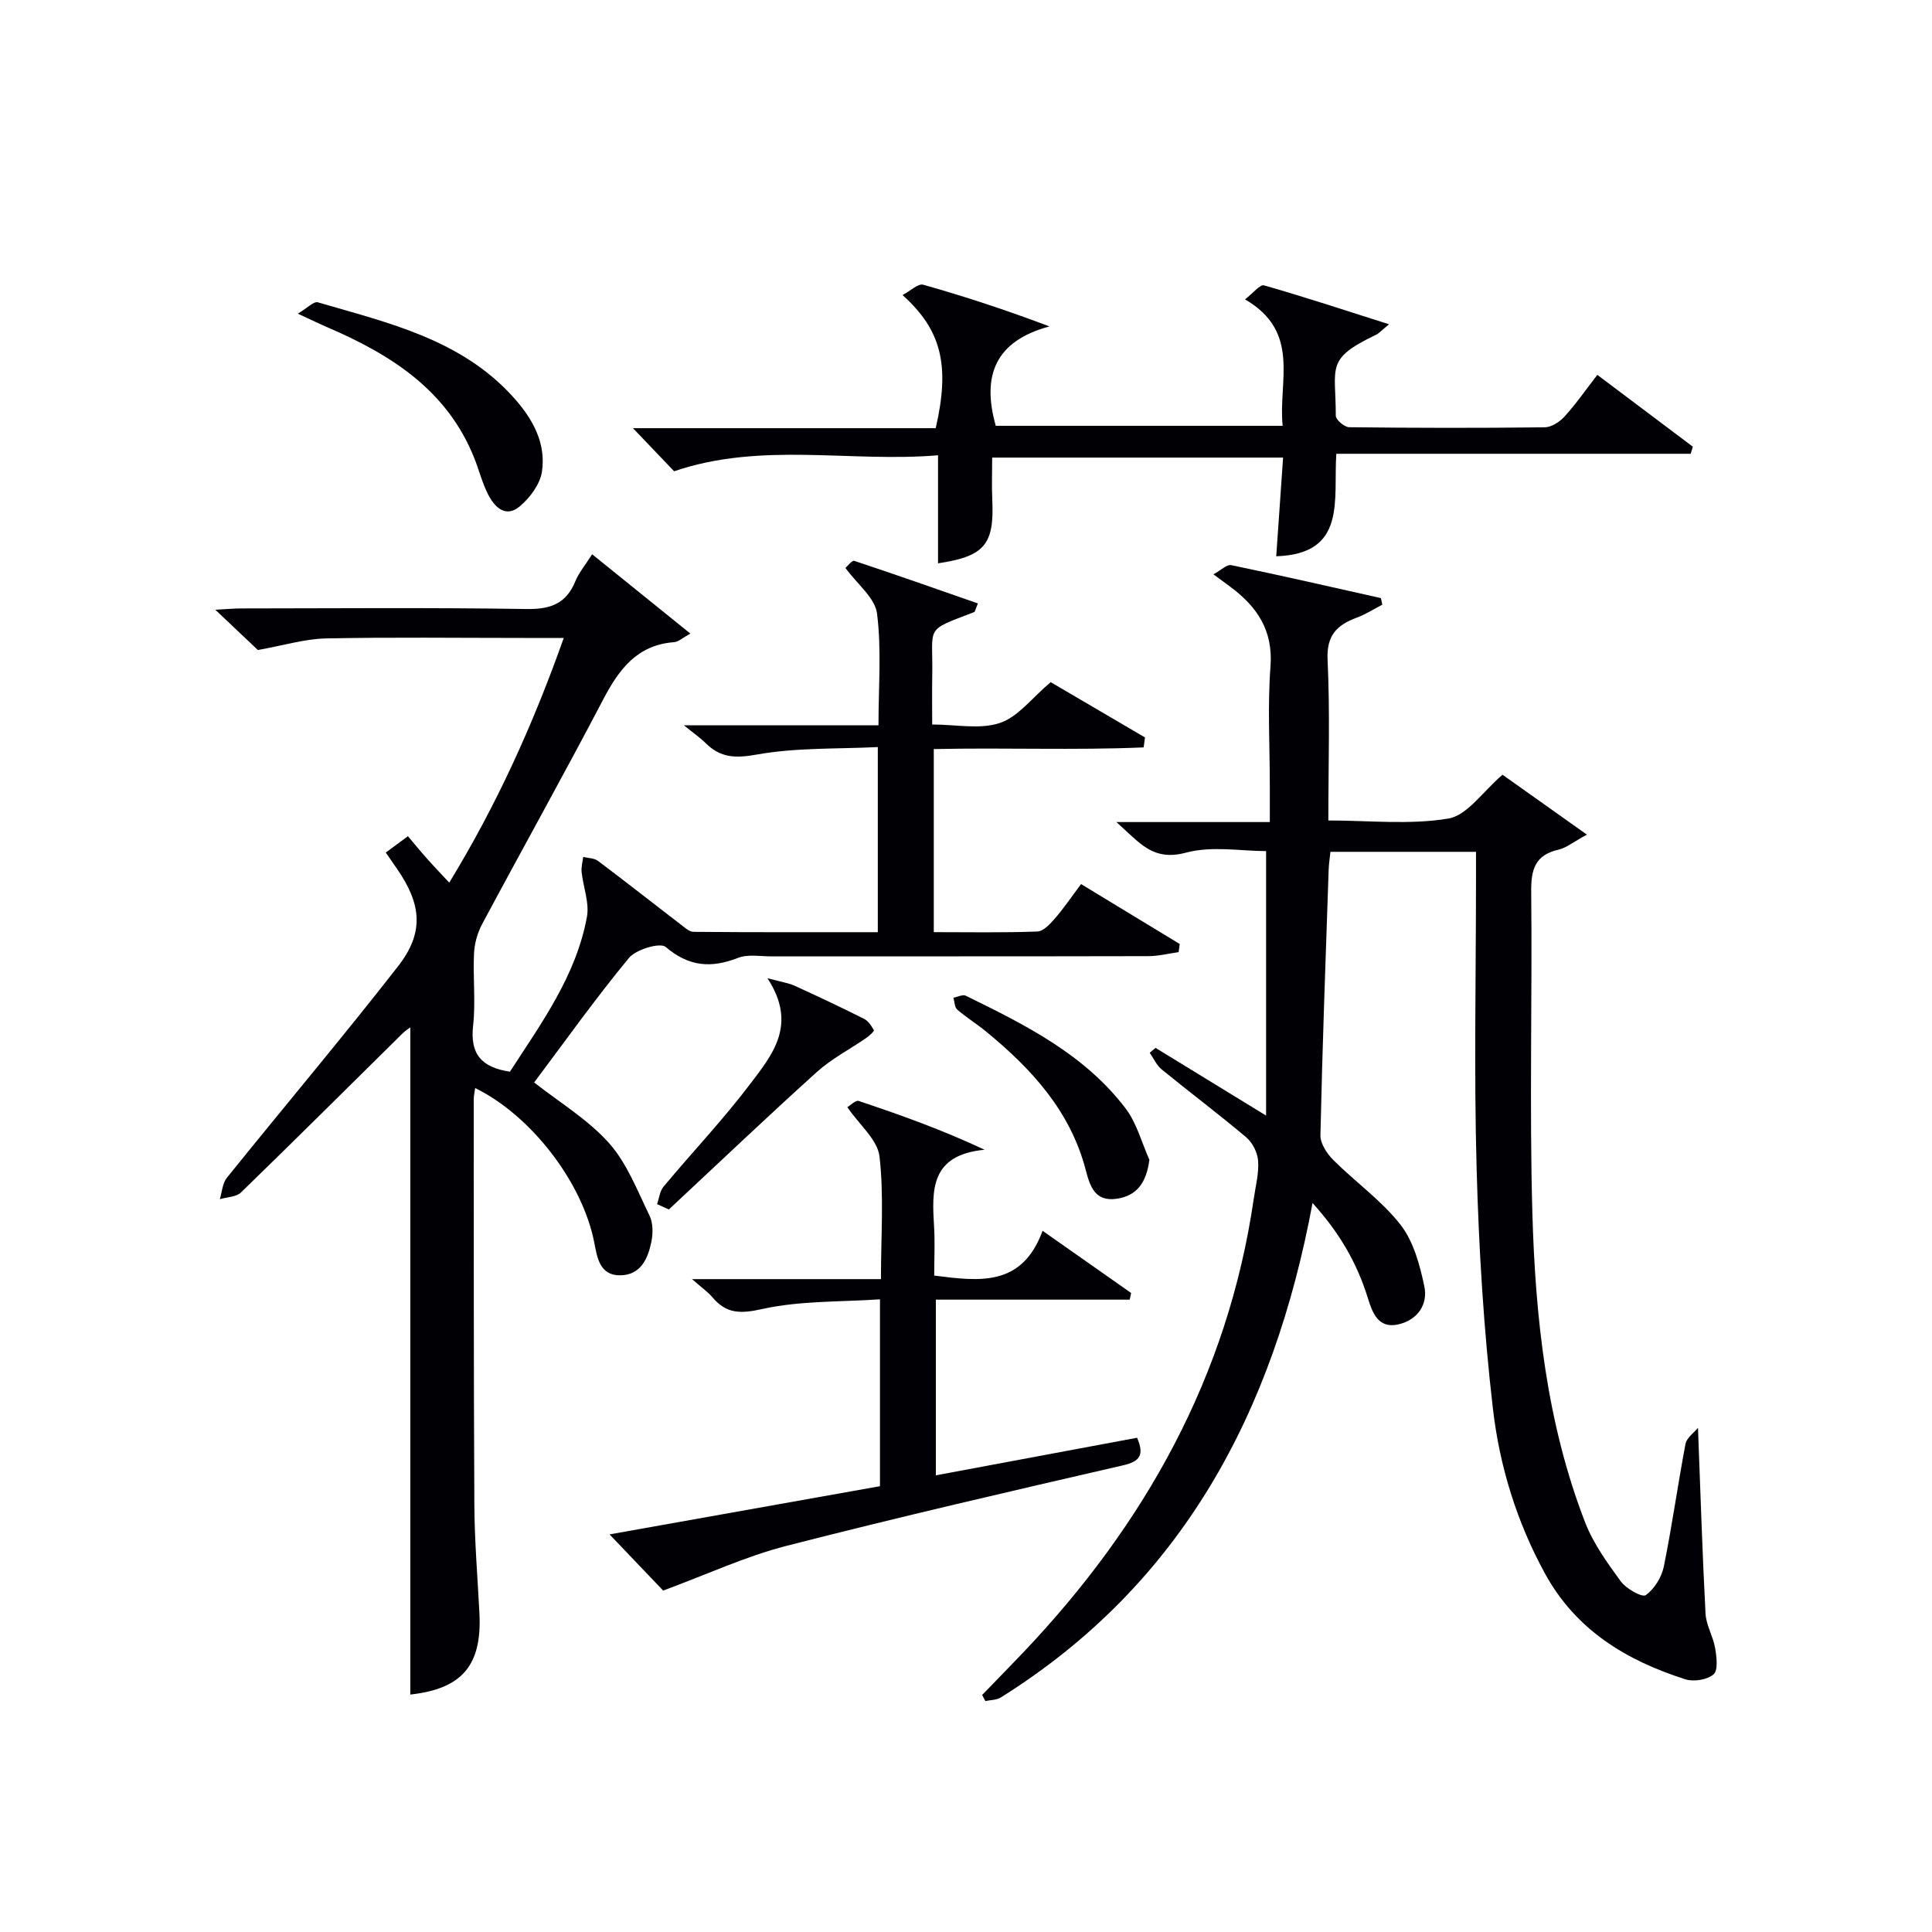
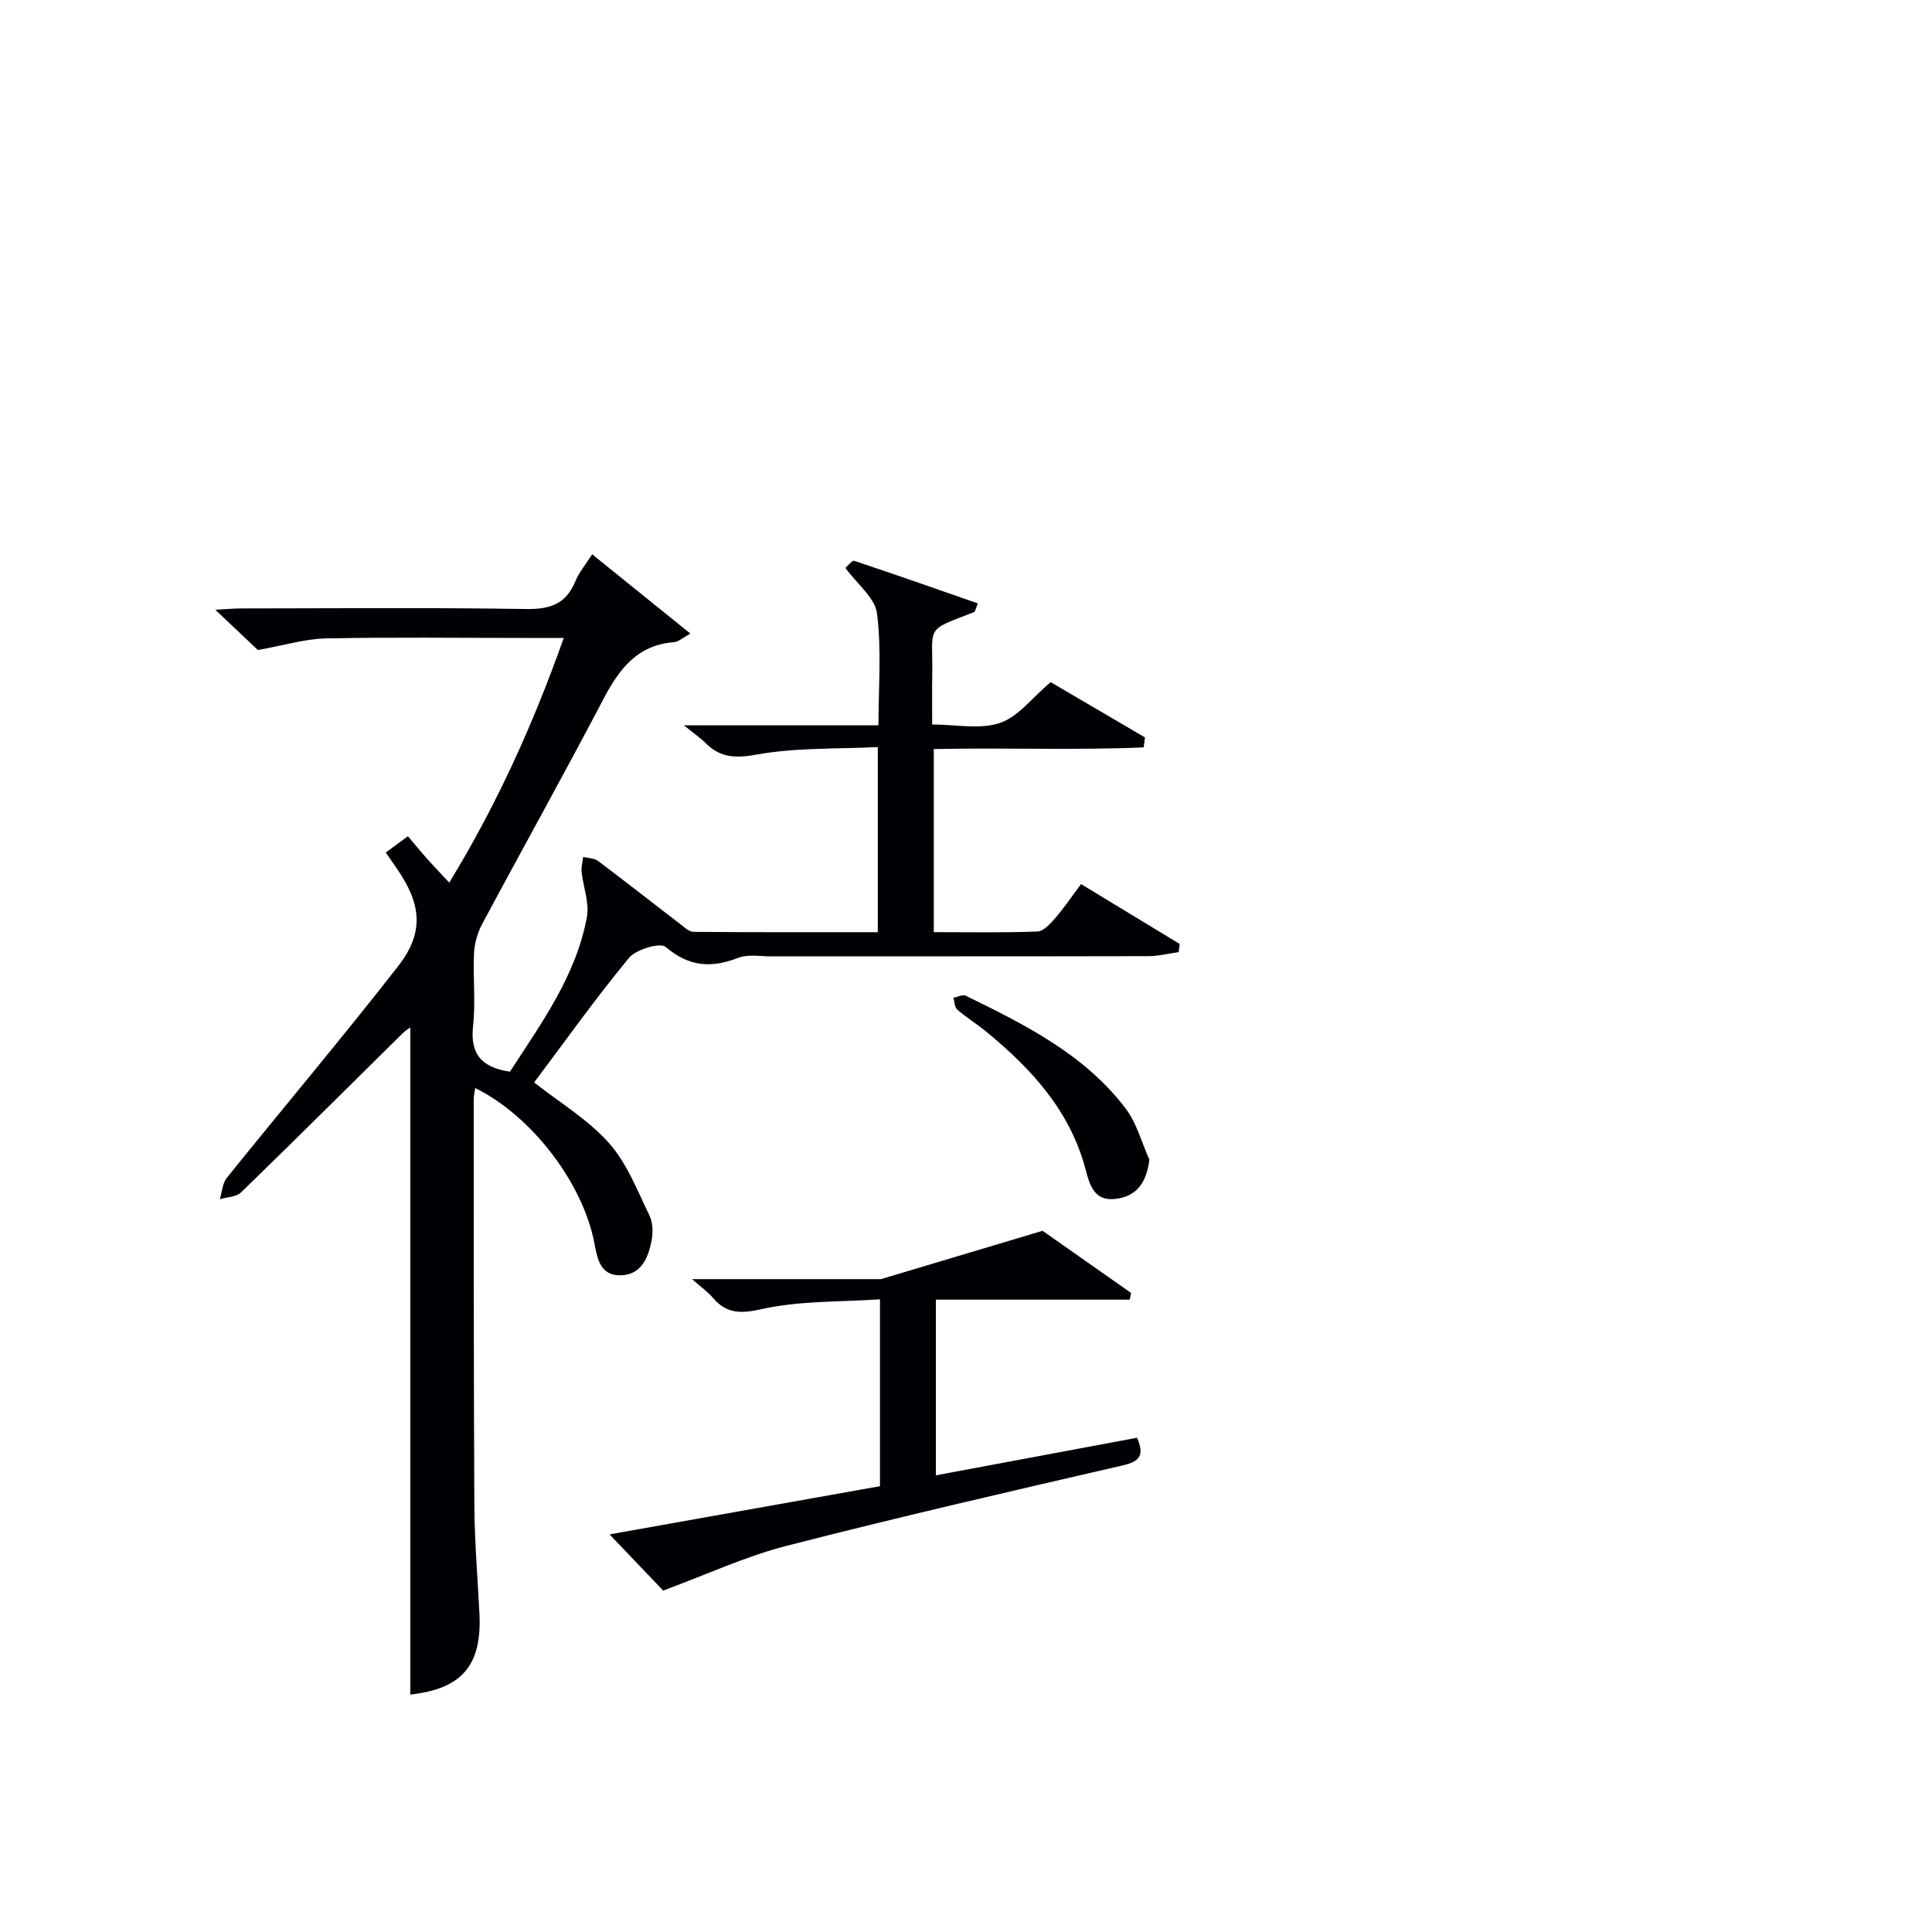
<svg xmlns="http://www.w3.org/2000/svg" enable-background="new 0 0 400 400" viewBox="0 0 400 400">
  <g fill="#010105">
    <path d="m110.59 224.11c5.27 4.15 11.13 7.66 15.47 12.52 3.73 4.18 5.88 9.84 8.4 15.01.74 1.51.76 3.65.42 5.37-.71 3.55-2.21 7.01-6.52 7.03-4.21.02-4.73-3.72-5.32-6.76-2.38-12.31-12.9-26.23-24.66-32.01-.12.87-.3 1.61-.3 2.34.02 27.99-.02 55.99.13 83.98.04 7.47.67 14.95 1.05 22.42.55 10.84-3.64 15.64-14.31 16.83 0-45.99 0-92.04 0-138.13-.25.19-.99.64-1.6 1.24-11.14 10.99-22.22 22.03-33.45 32.93-.99.96-2.9.95-4.39 1.4.46-1.49.54-3.29 1.45-4.42 11.78-14.63 23.91-29 35.46-43.81 5.41-6.94 4.86-12.78-.16-20.08-.75-1.09-1.5-2.18-2.39-3.46 1.39-1.02 2.7-1.98 4.59-3.38 1.35 1.6 2.59 3.12 3.89 4.58 1.32 1.49 2.7 2.92 4.66 5.03 9.78-16.02 17.31-32.61 23.71-50.66-3.12 0-5.71 0-8.29 0-13.66 0-27.33-.18-40.99.1-4.28.09-8.53 1.41-14.05 2.4-1.87-1.77-4.97-4.71-8.81-8.34 2.32-.12 3.86-.27 5.39-.27 19.66-.02 39.33-.19 58.99.12 4.93.08 8.22-1.03 10.14-5.71.74-1.81 2.08-3.39 3.5-5.62 6.69 5.4 13.27 10.71 20.34 16.42-1.69.92-2.49 1.7-3.34 1.77-7.66.57-11.41 5.57-14.69 11.82-8.17 15.62-16.78 31.01-25.09 46.56-.97 1.81-1.58 4-1.68 6.05-.24 4.99.36 10.04-.19 14.98-.65 5.8 1.67 8.64 7.63 9.52 6.46-10 13.7-19.83 15.94-32.07.53-2.91-.77-6.15-1.1-9.25-.11-1.03.2-2.09.32-3.14 1.04.26 2.29.23 3.07.82 5.72 4.3 11.34 8.73 17.02 13.08.86.66 1.85 1.61 2.79 1.61 12.62.11 25.24.07 38.12.07 0-12.71 0-24.98 0-38.33-8.36.42-16.86.08-25.04 1.55-4.45.8-7.52.69-10.6-2.36-1.13-1.12-2.46-2.03-4.51-3.7h40.29c0-7.99.65-15.67-.3-23.14-.42-3.26-4.12-6.1-6.55-9.44.46-.38 1.38-1.61 1.84-1.46 8.54 2.83 17.03 5.83 25.59 8.81-.52 1.25-.57 1.72-.78 1.8-10.48 4.03-8.47 2.7-8.67 13.22-.06 3.14-.01 6.28-.01 10.05 4.92 0 9.88 1.07 14.02-.32 3.77-1.26 6.64-5.19 10.51-8.45 5.96 3.49 12.74 7.47 19.53 11.45-.09.69-.19 1.37-.28 2.06-14.35.62-28.77.02-43.45.35v37.9c7.23 0 14.35.14 21.45-.13 1.27-.05 2.68-1.61 3.68-2.76 1.83-2.11 3.4-4.45 5.36-7.06 6.96 4.23 13.7 8.31 20.43 12.4-.08.56-.15 1.13-.23 1.69-2.09.29-4.19.83-6.28.83-26 .06-51.99.03-77.99.05-2.33 0-4.9-.49-6.95.31-5.57 2.17-10.17 1.83-14.97-2.26-1.15-.98-6.14.49-7.62 2.28-6.96 8.43-13.31 17.36-19.62 25.77z" />
-     <path d="m351.55 295.62c.52 13.4.9 25.93 1.56 38.45.13 2.41 1.58 4.73 1.99 7.16.31 1.82.65 4.58-.33 5.43-1.3 1.13-4.1 1.57-5.84 1.02-12.21-3.9-22.66-10.17-29.09-21.95-5.83-10.67-9.36-22.17-10.74-34.01-1.92-16.47-2.92-33.1-3.38-49.68-.56-19.98-.13-39.99-.13-59.99 0-1.8 0-3.59 0-5.69-10.29 0-20.04 0-30.14 0-.13 1.27-.33 2.53-.37 3.8-.62 18.29-1.3 36.58-1.7 54.87-.04 1.71 1.35 3.82 2.67 5.14 4.56 4.56 9.99 8.38 13.91 13.4 2.7 3.45 4 8.31 4.93 12.75.79 3.74-1.37 6.94-5.33 7.87-4.28 1.01-5.46-2.55-6.38-5.5-2.21-7.1-5.74-13.33-11.43-19.62-8.05 43.24-26.93 78.82-64.54 102.37-.88.55-2.13.51-3.2.75-.22-.42-.45-.84-.67-1.26 2.81-2.9 5.63-5.79 8.42-8.71 25.28-26.58 42.46-57.28 47.81-93.99.38-2.63 1.09-5.29.91-7.88-.11-1.69-1.15-3.77-2.45-4.87-5.72-4.83-11.72-9.33-17.52-14.07-1.06-.86-1.66-2.28-2.47-3.44.4-.34.8-.68 1.2-1.02 7.24 4.44 14.49 8.87 22.89 14.02 0-18.93 0-36.49 0-54.76-5.17 0-11.22-1.12-16.58.32-5.18 1.4-8.03-.46-11.21-3.39-.83-.77-1.67-1.54-3.2-2.94h31.76c0-2.89 0-5.3 0-7.71 0-8.17-.48-16.37.14-24.49.57-7.47-2.75-12.34-8.23-16.45-.92-.69-1.85-1.36-3.58-2.64 1.54-.83 2.77-2.1 3.69-1.9 10.35 2.14 20.66 4.51 30.98 6.82.1.45.19.91.29 1.36-1.75.91-3.43 2-5.27 2.68-4.12 1.53-6.3 3.66-6.06 8.74.52 10.8.16 21.65.16 33.26 8.43 0 16.84.94 24.86-.4 3.91-.66 7.11-5.58 11.2-9.07 5.33 3.78 10.89 7.73 17.47 12.4-2.84 1.54-4.27 2.75-5.9 3.12-4.86 1.11-5.68 4.14-5.63 8.7.23 22.16-.38 44.34.24 66.49.62 21.78 2.95 43.46 10.9 64.03 1.7 4.4 4.6 8.43 7.42 12.28 1.11 1.52 4.42 3.36 5.15 2.84 1.78-1.27 3.29-3.7 3.74-5.9 1.72-8.45 2.9-17.02 4.51-25.49.29-1.25 1.77-2.26 2.57-3.25z" />
-     <path d="m330.71 77.61c6.86 5.17 13.32 10.02 19.77 14.87-.15.49-.29.98-.44 1.47-24.27 0-48.54 0-73.37 0-.64 9.53 2.24 20.74-12.44 21.22.47-6.7.93-13.38 1.42-20.43-20.16 0-39.74 0-60.23 0 0 2.88-.11 5.79.02 8.7.43 9.32-1.59 11.74-11.23 13.19 0-7.1 0-14.21 0-22.37-18.13 1.53-36.55-2.86-54.64 3.31-2.47-2.59-5.27-5.52-8.52-8.92h62.68c2.98-12.96 1.24-20.28-6.87-27.56 1.64-.86 3.23-2.44 4.29-2.14 8.57 2.42 17.04 5.2 26.13 8.63-11.23 3.03-14.05 10.17-11.12 20.58h59.4c-.96-9.2 3.86-19.43-7.8-26.18 1.71-1.31 3.12-3.13 3.94-2.9 8.37 2.39 16.65 5.12 25.89 8.06-1.56 1.27-2.08 1.88-2.73 2.19-10.55 5.04-8.28 6.63-8.3 16.75 0 .83 1.8 2.36 2.78 2.37 13.49.16 26.99.18 40.48.02 1.39-.02 3.08-1.11 4.07-2.2 2.34-2.56 4.34-5.44 6.82-8.66z" />
-     <path d="m215.85 254.82c6.73 4.72 12.53 8.8 18.34 12.88-.1.46-.2.92-.3 1.38-13.27 0-26.54 0-40.13 0v36.37c14.04-2.62 27.82-5.2 41.66-7.78 1.51 3.53.67 4.89-2.94 5.72-23.27 5.36-46.55 10.73-69.67 16.67-8.42 2.16-16.43 5.9-25.51 9.25-2.75-2.88-6.5-6.81-11.1-11.63 19.29-3.44 37.45-6.68 55.99-9.98 0-12.53 0-24.93 0-38.69-8.13.56-16.49.26-24.39 2.01-4.54 1.01-7.41.99-10.3-2.43-.93-1.1-2.17-1.95-4.22-3.76h39.11c0-8.93.64-17.26-.3-25.4-.4-3.45-4.13-6.51-6.66-10.2.63-.37 1.71-1.5 2.34-1.29 8.6 2.87 17.15 5.92 26.08 10.1-11.3 1.08-10.91 8.42-10.46 15.91.2 3.29.03 6.6.03 10.14 9.4 1.21 18.2 2.34 22.43-9.27z" />
-     <path d="m61.66 64.94c1.97-1.17 3.3-2.59 4.14-2.35 14.64 4.28 29.75 7.66 40.59 19.77 3.93 4.39 6.7 9.4 5.81 15.32-.39 2.57-2.45 5.33-4.52 7.1-2.98 2.56-5.28.24-6.66-2.48-1.19-2.35-1.83-4.97-2.82-7.44-5.61-14.09-17.25-21.43-30.39-27.09-1.51-.64-3-1.37-6.15-2.83z" />
+     <path d="m215.85 254.82c6.73 4.72 12.53 8.8 18.34 12.88-.1.46-.2.92-.3 1.38-13.27 0-26.54 0-40.13 0v36.37c14.04-2.62 27.82-5.2 41.66-7.78 1.51 3.53.67 4.89-2.94 5.72-23.27 5.36-46.55 10.73-69.67 16.67-8.42 2.16-16.43 5.9-25.51 9.25-2.75-2.88-6.5-6.81-11.1-11.63 19.29-3.44 37.45-6.68 55.99-9.98 0-12.53 0-24.93 0-38.69-8.13.56-16.49.26-24.39 2.01-4.54 1.01-7.41.99-10.3-2.43-.93-1.1-2.17-1.95-4.22-3.76h39.11z" />
    <path d="m237.97 240.12c-.61 4.67-2.54 7.49-6.85 8.08-4.4.6-5.43-2.51-6.35-6.03-3.18-12.16-11.23-20.92-20.65-28.63-1.93-1.58-4.07-2.9-5.95-4.53-.55-.48-.53-1.61-.77-2.44.86-.16 1.91-.72 2.54-.42 12.29 6.01 24.59 12.13 33.11 23.35 2.31 3.04 3.32 7.06 4.92 10.62z" />
-     <path d="m136.04 249.3c.43-1.22.56-2.69 1.34-3.62 5.95-7.13 12.37-13.9 17.97-21.3 4.52-5.97 9.84-12.24 3.54-21.85 3.02.81 4.4 1 5.61 1.55 4.82 2.2 9.62 4.46 14.36 6.84.89.44 1.57 1.47 2.06 2.38.11.2-.93 1.16-1.56 1.59-3.43 2.37-7.22 4.32-10.28 7.09-10.34 9.33-20.42 18.93-30.6 28.43-.82-.37-1.63-.74-2.44-1.11z" />
  </g>
</svg>